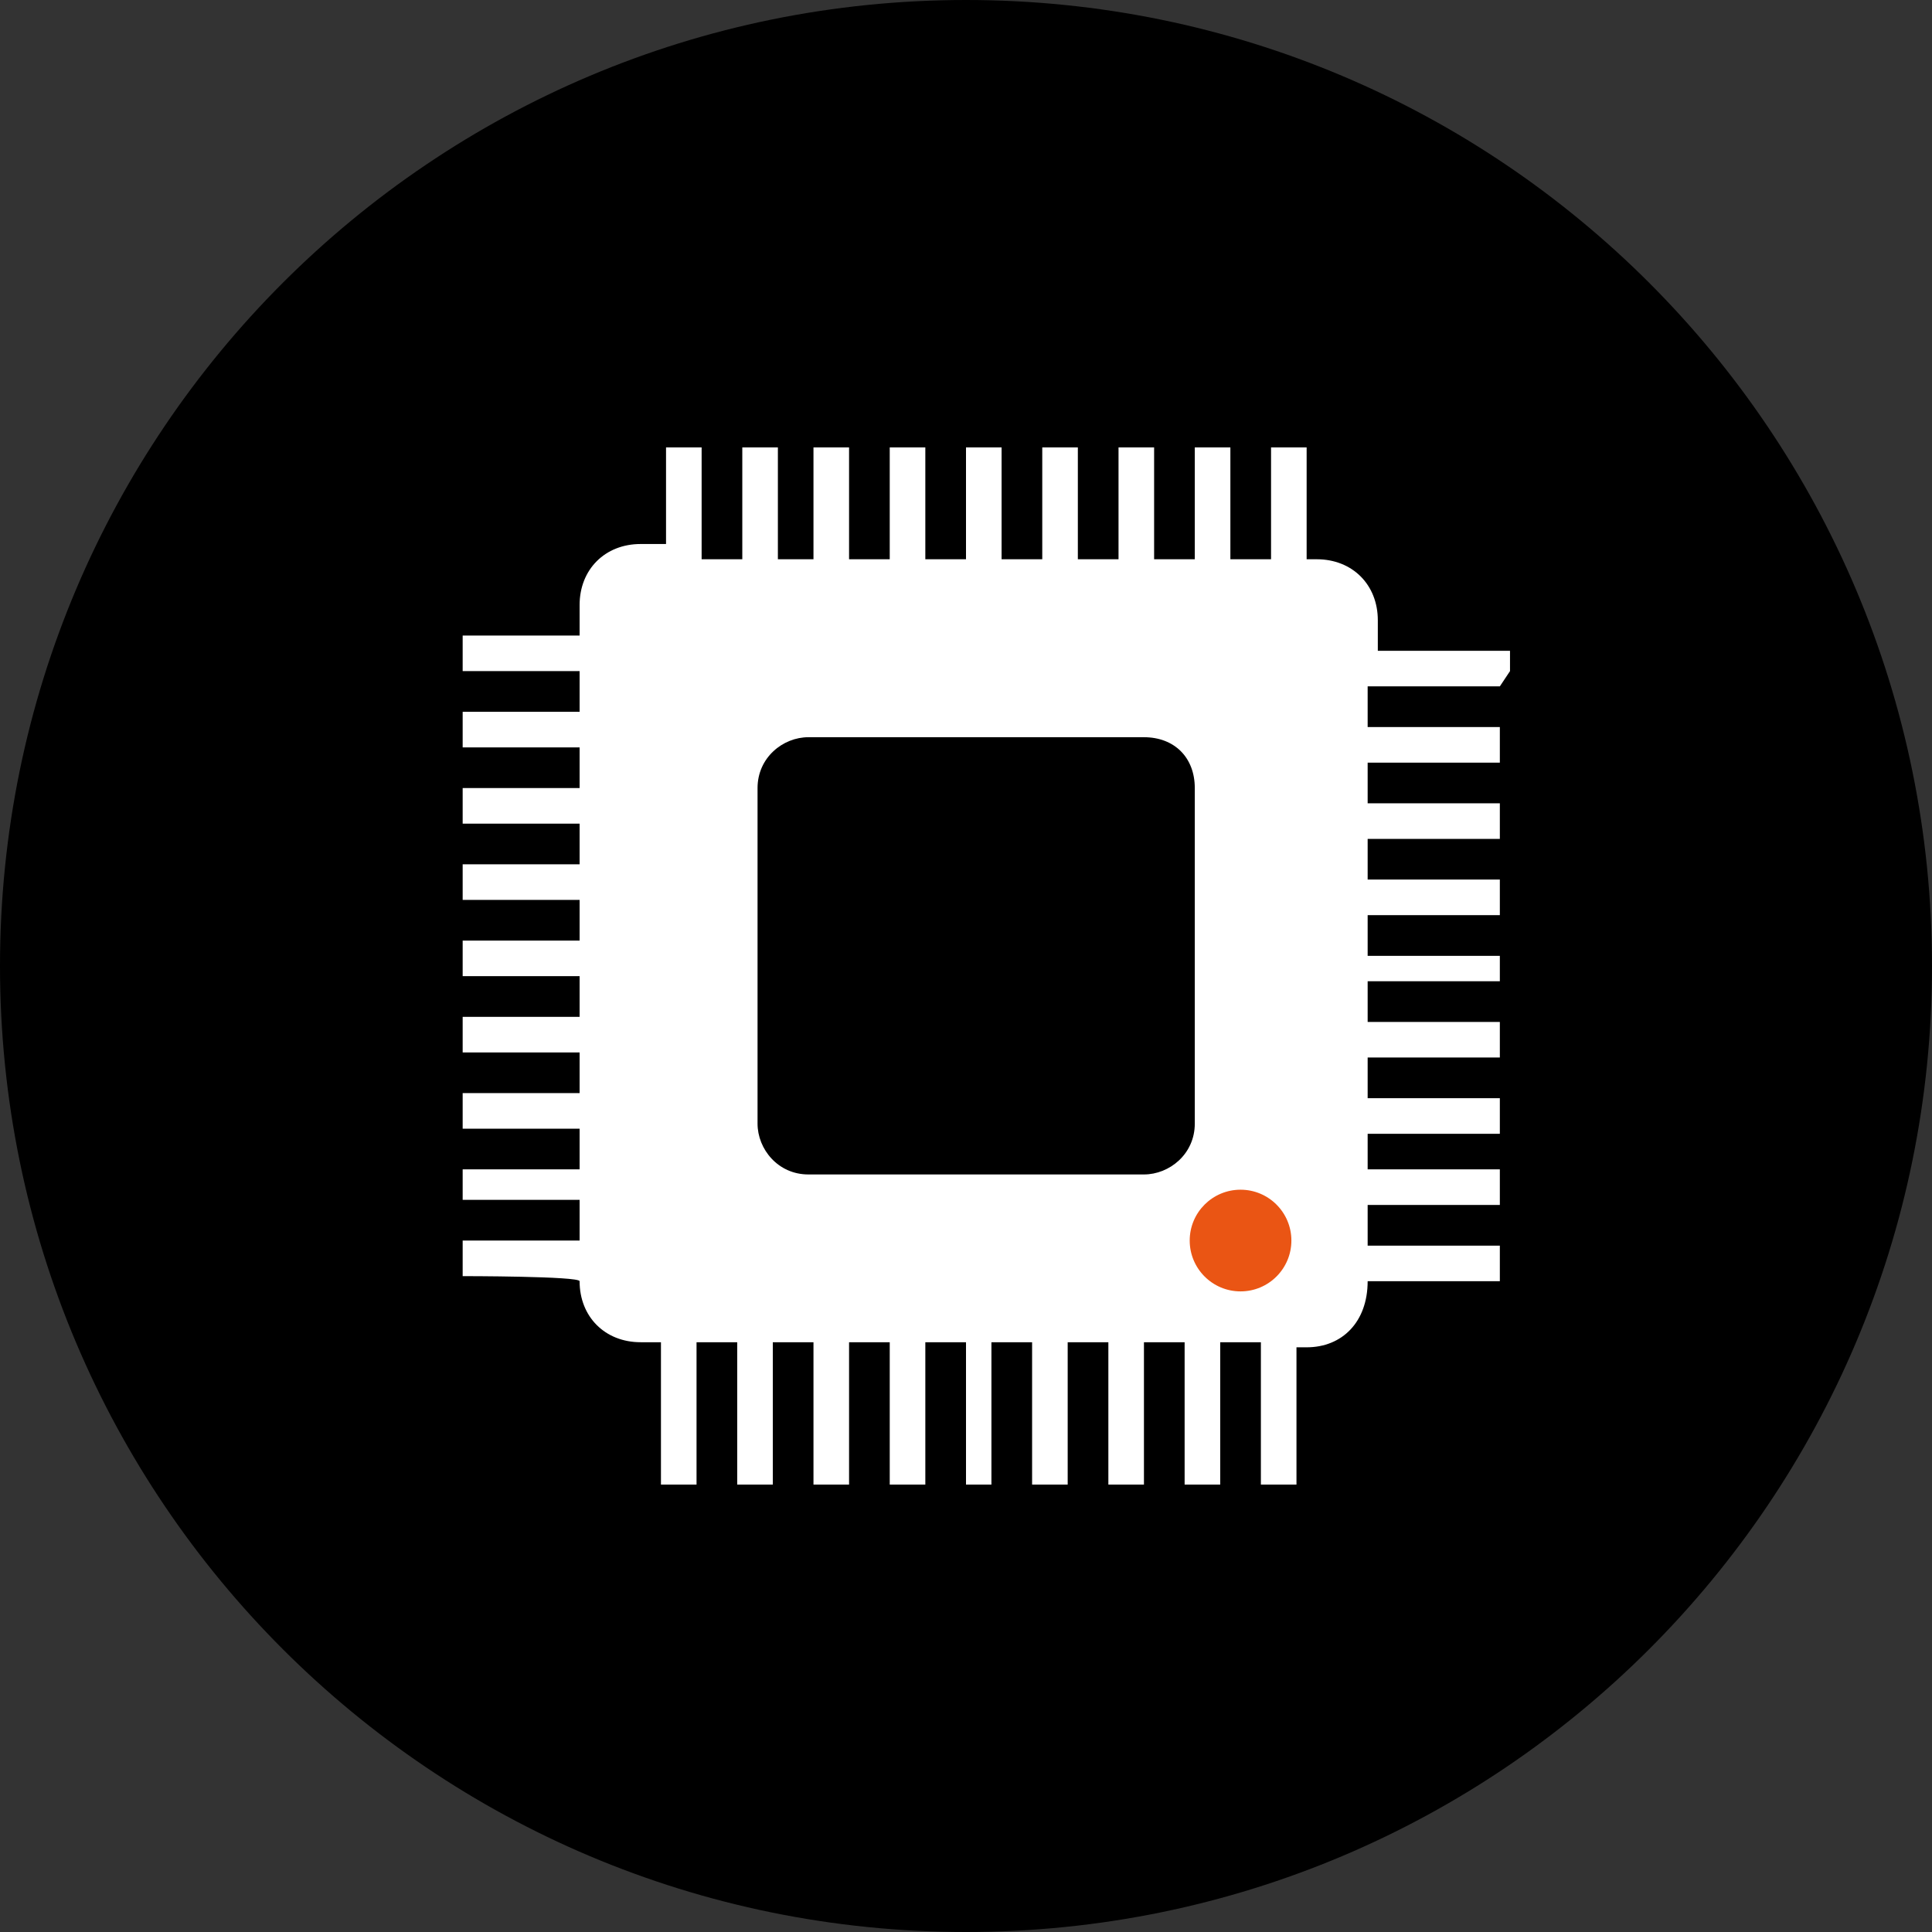
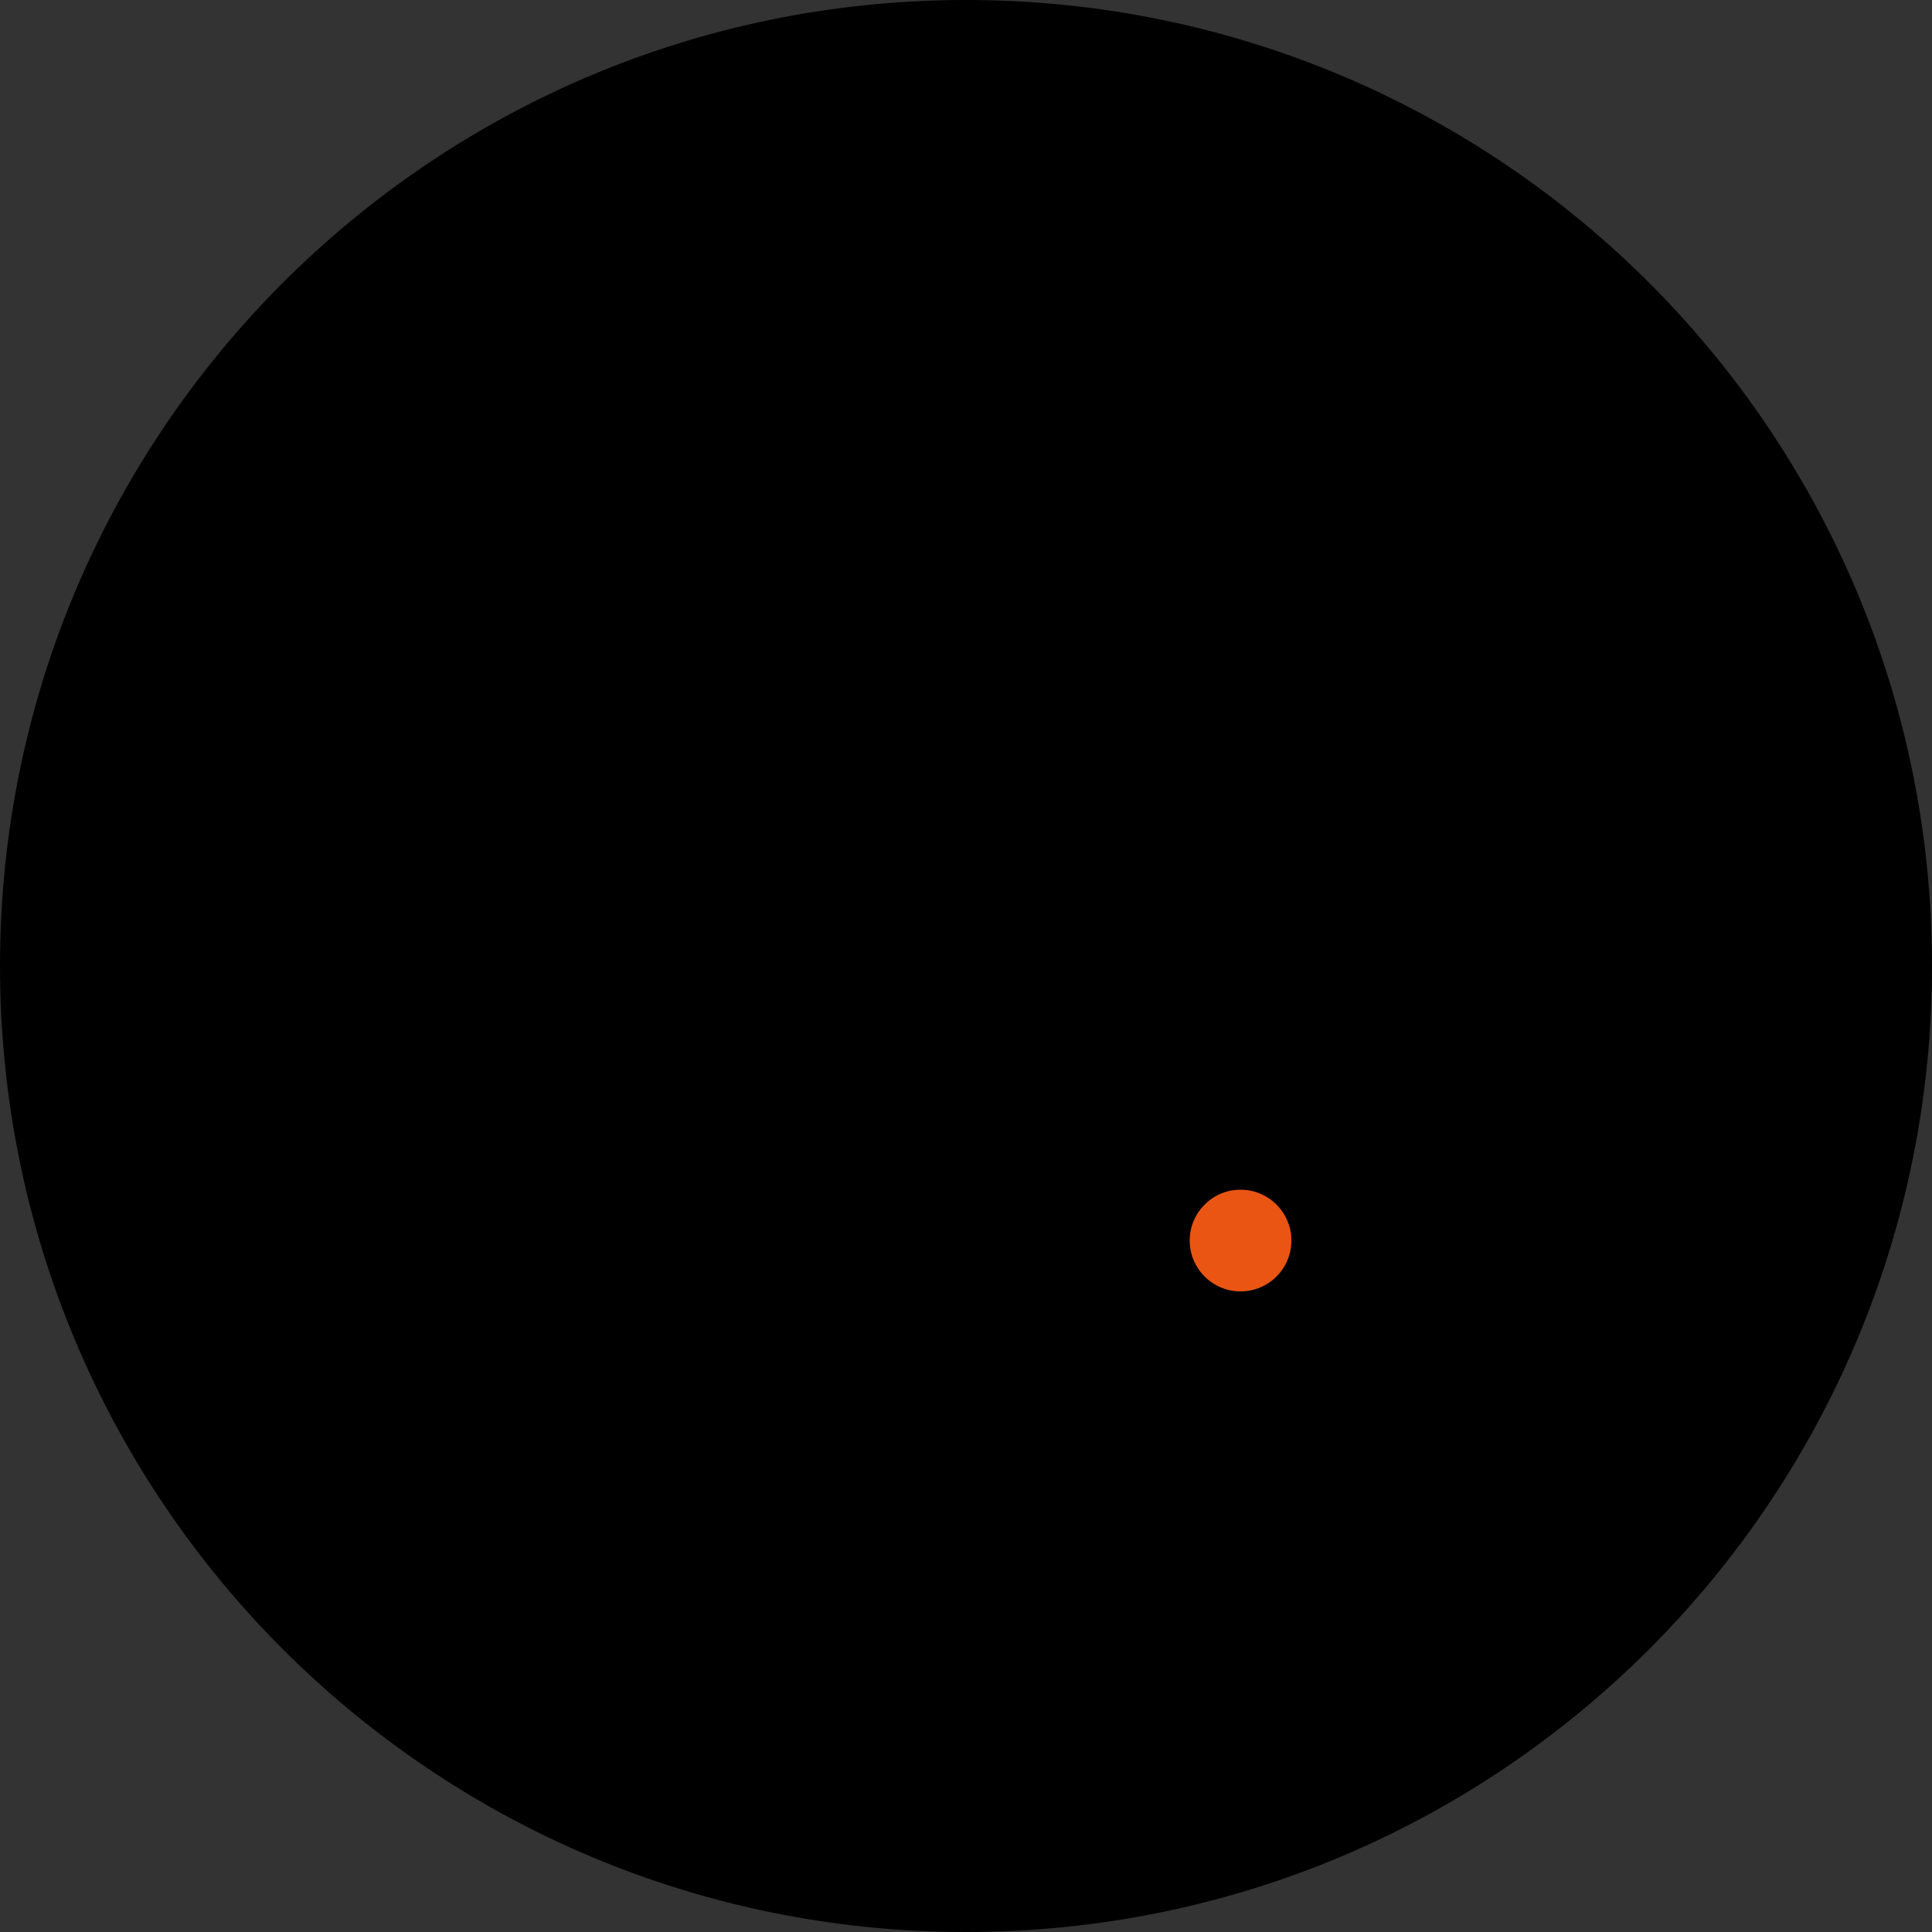
<svg xmlns="http://www.w3.org/2000/svg" version="1.1" viewBox="0 0 38 38">
  <rect x="0" y="0" width="38" height="38" fill="#333333" stroke="none" />
  <defs>
    <style>
      .cls-1 {
        fill: #fff;
      }

      .cls-2 {
        fill: #ea5514;
      }
    </style>
  </defs>
  <g>
    <g id="_圖層_1" data-name="圖層_1">
      <path d="M14.8,26.5h.4-.6.2ZM20.7,26.5h.4-.7.3ZM17.8,26.5h.4-.7.3ZM16.3,26.5h.4-.7.3ZM13.4,26.5h.4-.7.3ZM19.2,26.5h.4-.6.2ZM22.2,26.5h.4-.7.3ZM23.6,26.5h.4-.6.2ZM19,0C8.5,0,0,8.5,0,19s8.5,19,19,19,19-8.5,19-19S29.5,0,19,0ZM24.8,26.5h.7-.7Z" />
-       <path class="cls-1" d="M29.5,13.5h-2.6v.8h2.6v.7h-2.6v.8h2.6v.7h-2.6v.8h2.6v.7h-2.6v.8h2.6v.3h0c0-.1,0,.2,0,.2h-2.6v.8h2.6v.7h-2.6v.8h2.6v.7h-2.6v.7h2.6v.7h-2.6v.8h2.6v.7h-2.6c0,.8-.5,1.3-1.2,1.3h-.2v2.7h-.7v-2.8h-.8v2.8h-.7v-2.8h-.8v2.8h-.7v-2.8h-.8v2.8h-.7v-2.8h-.8v2.8h-.5v-2.8h-.8v2.8h-.7v-2.8h-.8v2.8h-.7v-2.8h-.8v2.8h-.7v-2.8h-.8v2.8h-.7v-2.8h-.4c-.7,0-1.2-.5-1.2-1.2h0c0-.1-2.3-.1-2.3-.1v-.7h2.3v-.8h-2.3v-.6h2.3v-.8h-2.3v-.7h2.3v-.8h-2.3v-.7h2.3v-.8h-2.3v-.7h2.3v-.8h-2.3v-.7h2.3v-.8h-2.3v-.7h2.3v-.8h-2.3v-.7h2.3v-.8h-2.3v-.7h2.3v-.6c0-.7.5-1.2,1.2-1.2h.5v-1.9h.7v2.2h.8v-2.2h.7v2.2h.7v-2.2h.7v2.2h.8v-2.2h.7v2.2h.8v-2.2h.7v2.2h.8v-2.2h.7v2.2h.8v-2.2h.7v2.2h.8v-2.2h.7v2.2h.8v-2.2h.7v2.2h.2c.7,0,1.2.5,1.2,1.2v.6h2.6v.4l-.2.3Z" />
      <path d="M22.5,14.5h-6.6c-.5,0-1,.4-1,1v6.6c0,.5.4,1,1,1h6.6c.5,0,1-.4,1-1v-6.6c0-.6-.4-1-1-1Z" />
      <circle class="cls-2" cx="24.4" cy="24.4" r="1" />
    </g>
  </g>
</svg>